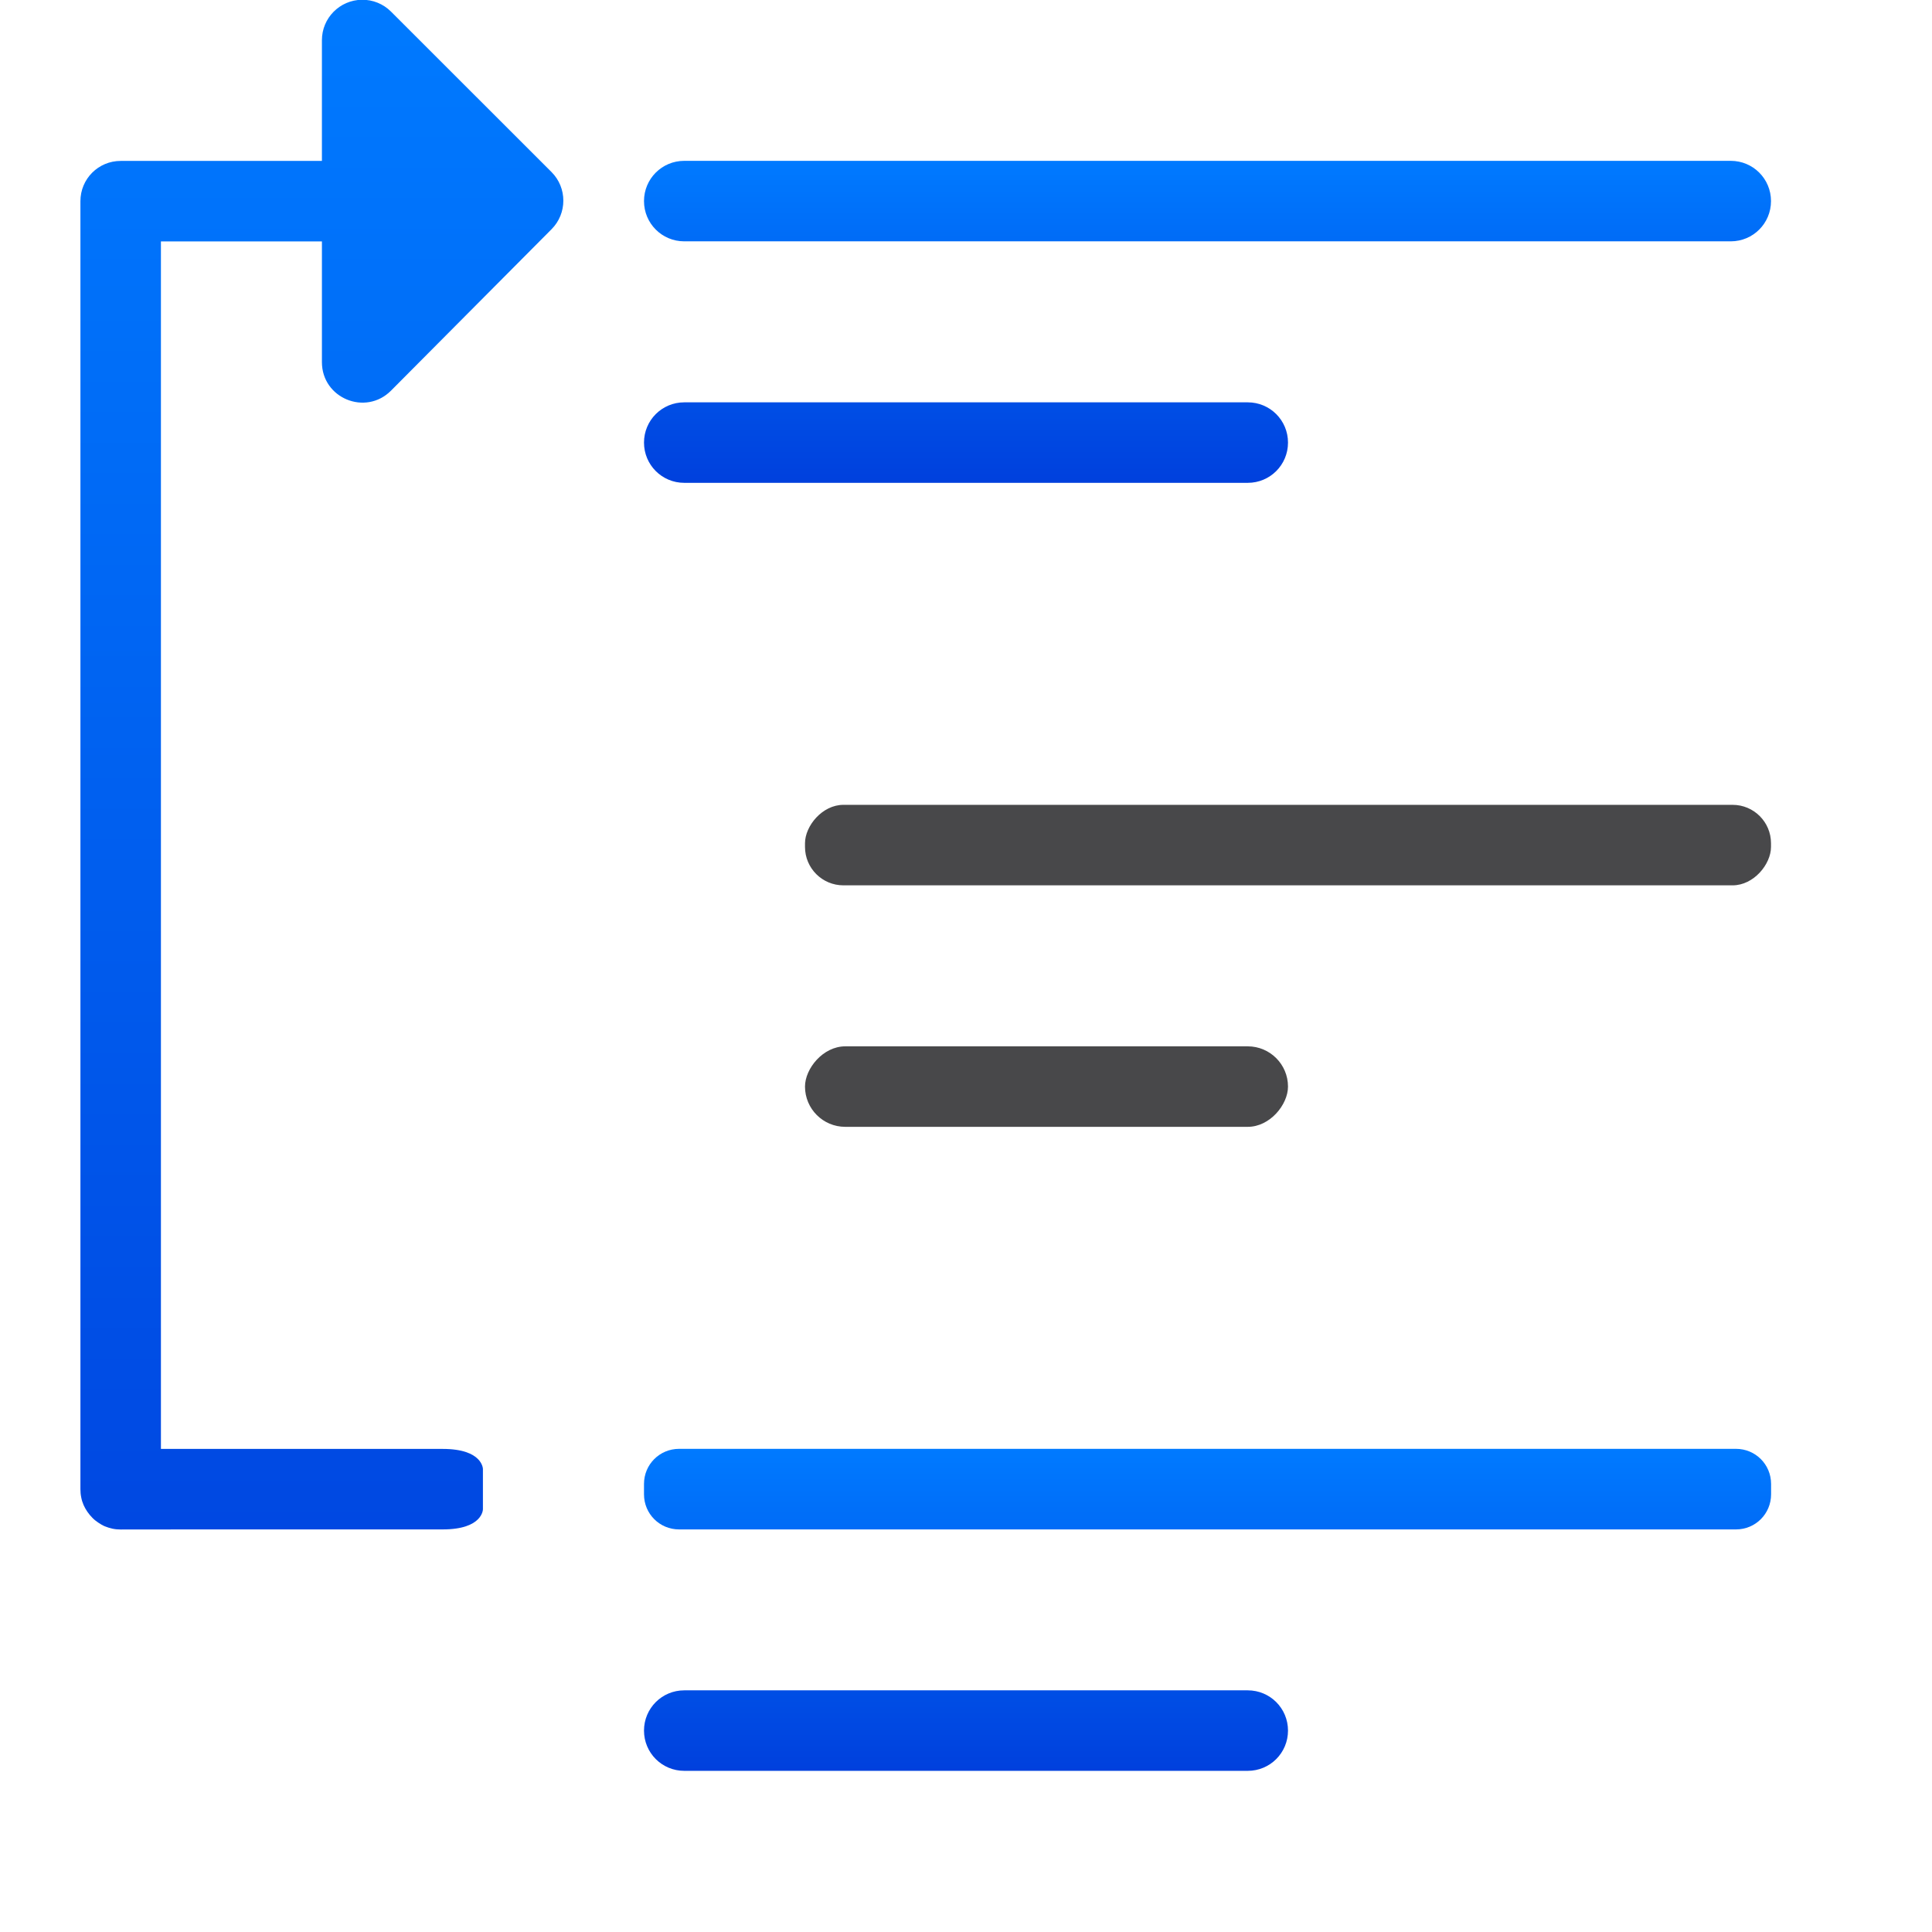
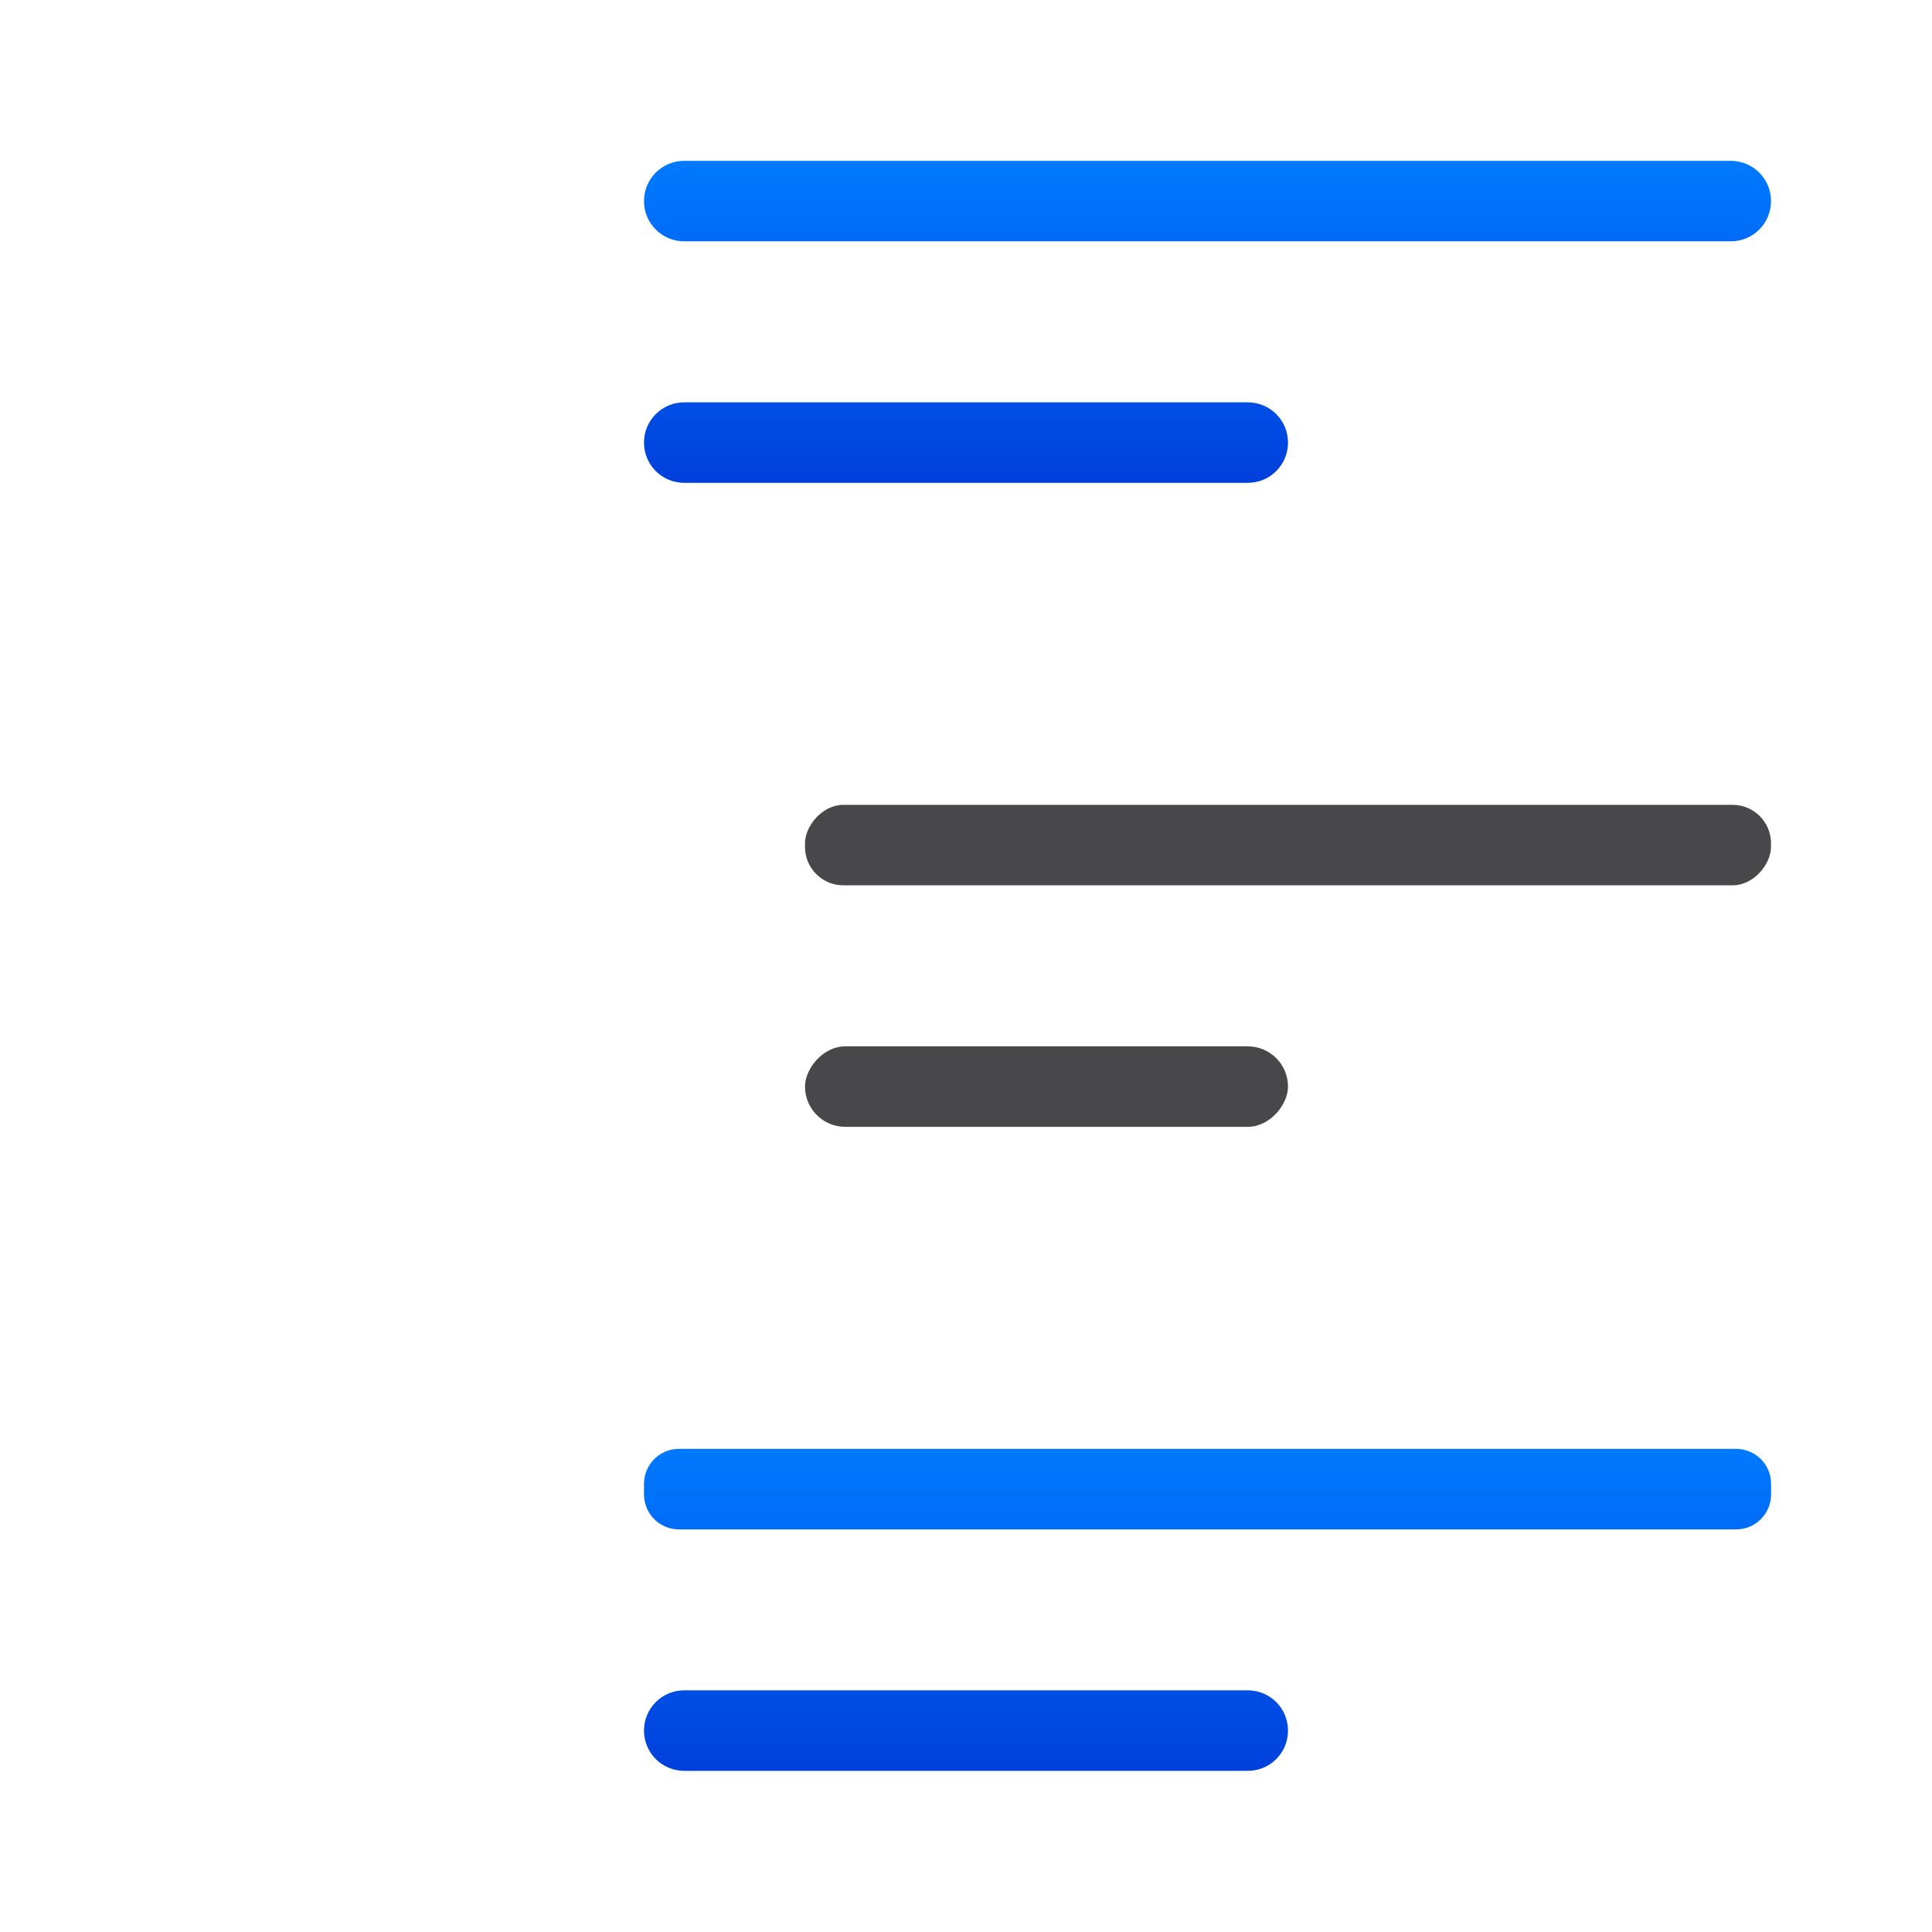
<svg xmlns="http://www.w3.org/2000/svg" xmlns:xlink="http://www.w3.org/1999/xlink" viewBox="0 0 24 24">
  <linearGradient id="a" gradientTransform="translate(0 -.002)" gradientUnits="userSpaceOnUse" x1="14" x2="14" xlink:href="#d" y1="6" y2="2" />
  <linearGradient id="b" gradientTransform="translate(0 -.002)" gradientUnits="userSpaceOnUse" x1="16.5" x2="16.5" xlink:href="#d" y1="22" y2="18" />
  <linearGradient id="c" gradientTransform="matrix(1 0 0 -1 -9.003 13.75)" gradientUnits="userSpaceOnUse" x1="14.003" x2="14.003" xlink:href="#d" y1="-8.248" y2="13.752" />
  <linearGradient id="d" gradientTransform="translate(-25.831 -3.593)" gradientUnits="userSpaceOnUse" x1="14" x2="13.797" y1="22" y2="2.136">
    <stop offset="0" stop-color="#0040dd" />
    <stop offset="1" stop-color="#007aff" />
  </linearGradient>
-   <path d="m8.5 1.998c-.277 0-.5.223-.5.5s.223.5.5.5h13c.277 0 .5-.223.5-.5s-.223-.5-.5-.5zm0 3c-.277 0-.5.223-.5.5s.223.5.5.5h7c.277 0 .5-.223.5-.5s-.223-.5-.5-.5z" fill="url(#a)" />
+   <path d="m8.5 1.998c-.277 0-.5.223-.5.5s.223.5.5.5h13c.277 0 .5-.223.5-.5s-.223-.5-.5-.5zm0 3c-.277 0-.5.223-.5.5s.223.5.5.5h7c.277 0 .5-.223.5-.5s-.223-.5-.5-.5" fill="url(#a)" />
  <rect fill="#48484a" height="1" ry=".477" transform="scale(-1 1)" width="12" x="-22" y="9.998" />
  <path d="m8.436 17.998c-.242 0-.436.194-.436.436v.129c0 .242.194.436.436.436h13.129c.242 0 .436-.194.436-.436v-.129c0-.242-.194-.436-.436-.436zm.064 3c-.277 0-.5.223-.5.5s.223.5.5.5h7c.277 0 .5-.223.5-.5s-.223-.5-.5-.5z" fill="url(#b)" />
  <rect fill="#48484a" height="1" ry=".5" transform="scale(-1 1)" width="6" x="-16" y="12.998" />
-   <path d="m1.5 19c-.035 0-.069-.003-.102-.01-.033-.007-.064-.017-.094-.029s-.057-.029-.084-.047c-.027-.018-.052-.038-.074-.061-.023-.023-.043-.048-.061-.074s-.034-.054-.047-.084c-.013-.03-.023-.061-.029-.094-.007-.033-.01-.067-.01-.102v-16c0-.277.223-.5.5-.5h2.5v-1.5c0-.275.221-.498.496-.502.135-.002.266.051.361.146l1.995 1.994c.196.196.196.515 0 .711l-1.995 2.006c-.317.316-.857.092-.857-.355v-1.5h-2v15h3.5c.5 0 .5.25.5.25v.5s0 .25-.5.25h-3z" fill="url(#c)" />
</svg>